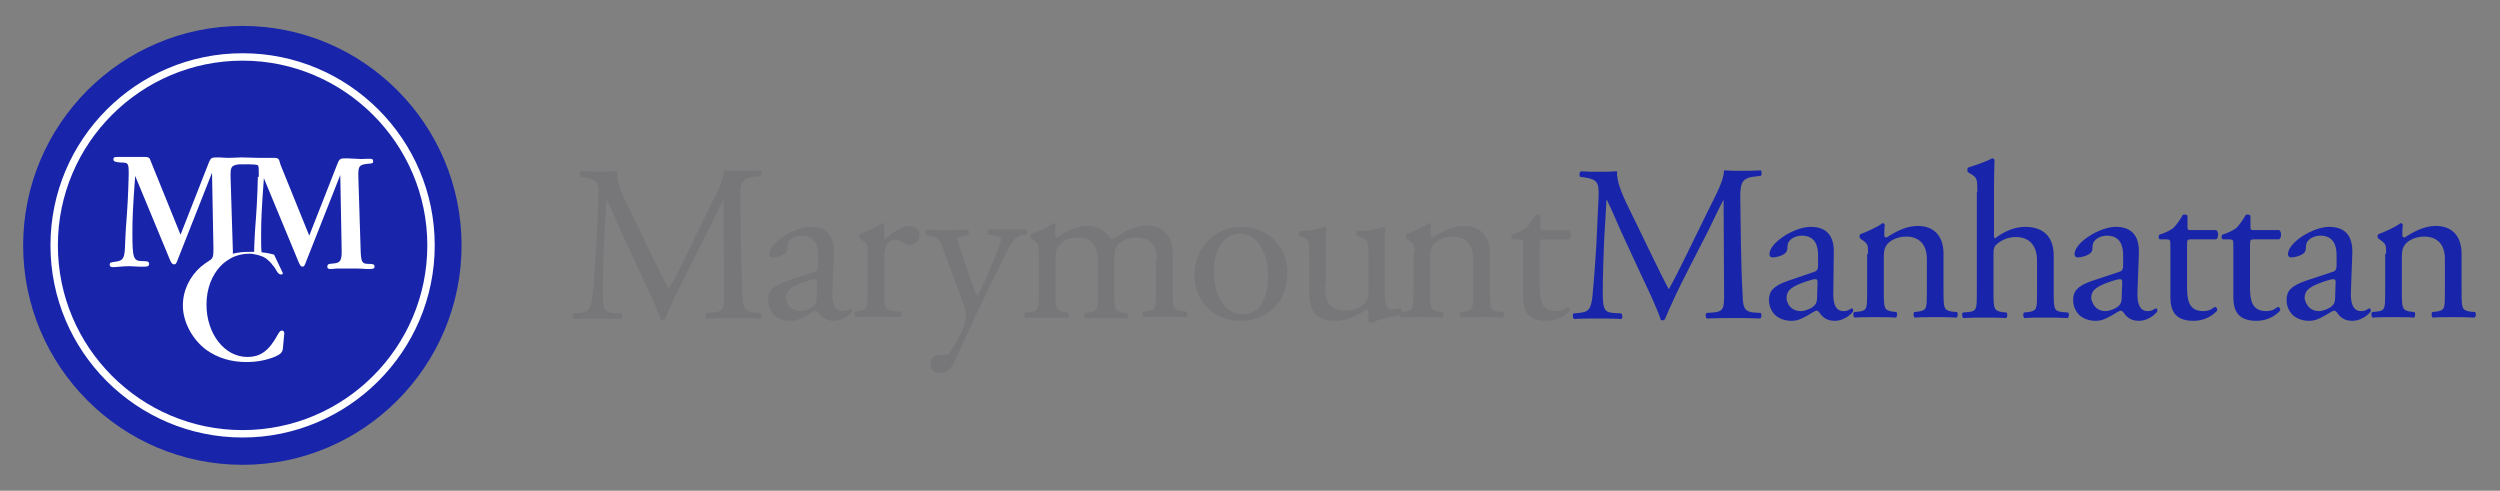
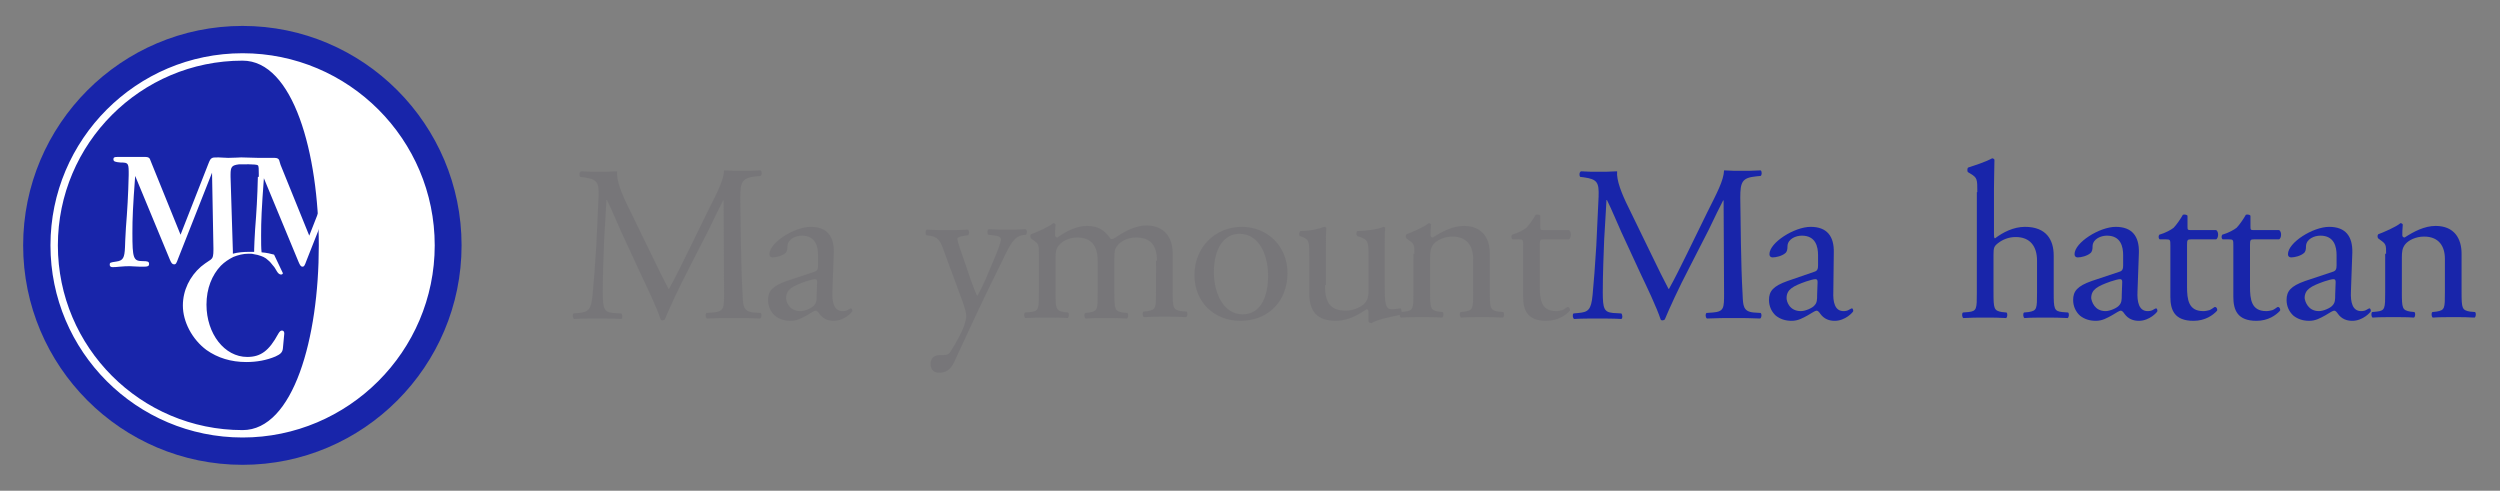
<svg xmlns="http://www.w3.org/2000/svg" version="1.1" id="Layer_1" x="0px" y="0px" viewBox="0 0 540 106" style="enable-background:new 0 0 540 106;" xml:space="preserve">
  <rect x="0" y="0" width="540" height="106" fill="#808080" stroke="none" />
  <style type="text/css">
	.st0{fill:#1825AA;}
	.st1{fill:#FFFFFF;}
	.st2{fill:#777679;}
</style>
  <g>
    <path class="st0" d="M99.7,53c0,26.1-21.2,47.4-47.3,47.4C26.2,100.4,5,79.1,5,53C5,26.9,26.2,5.6,52.4,5.6   C78.5,5.6,99.7,26.9,99.7,53" />
    <g>
-       <path class="st1" d="M52.4,94.5c-22.9,0-41.5-18.6-41.5-41.5s18.6-41.5,41.5-41.5c22.9,0,41.5,18.6,41.5,41.5S75.2,94.5,52.4,94.5    z M52.4,13.1c-22,0-39.9,17.9-39.9,39.9s17.9,39.9,39.9,39.9c22,0,39.9-17.9,39.9-39.9S74.3,13.1,52.4,13.1z" />
+       <path class="st1" d="M52.4,94.5c-22.9,0-41.5-18.6-41.5-41.5s18.6-41.5,41.5-41.5c22.9,0,41.5,18.6,41.5,41.5S75.2,94.5,52.4,94.5    z M52.4,13.1c-22,0-39.9,17.9-39.9,39.9s17.9,39.9,39.9,39.9S74.3,13.1,52.4,13.1z" />
    </g>
    <path class="st1" d="M55.7,38.2c-0.1,4.4-0.3,7.6-0.6,11.4c-0.1,2-0.2,3.4-0.2,4.2c0,0.2,0,0.4,0,0.6c-0.3,0-0.7,0-1,0   c-1.3,0-2.5,0.1-3.6,0.4h0l0,0c0-0.2,0-0.4,0-0.6l-0.5-16c0-0.2,0-0.3,0-0.5c0-1.7,0.3-2,1.8-2.2c0.6,0,3.7-0.1,4.1,0.2   c0.2,0.2,0.2,0.8,0.2,1.9V38.2z M79.7,57c-1.5,0-1.7-0.3-1.8-2.9l-0.5-16c0-0.2,0-0.3,0-0.5c0-1.7,0.3-2,1.8-2.2   c1.3-0.1,1.4-0.1,1.4-0.6c0-0.4-0.2-0.5-0.7-0.5c-0.1,0-0.4,0-0.6,0c-0.6,0-1.3,0.1-2.2,0c-0.8,0-1.5-0.1-2.1-0.1   c-1,0-1.2,0-1.5,0.2c-0.2,0.1-0.4,0.4-0.7,1.2l-6,15.3l-6.2-15.3l-0.3-1c-0.1-0.3-0.4-0.5-1-0.5c-0.4,0-0.9,0-1.6,0   c-0.4,0-1,0-1.9,0c0,0-3.4-0.1-3.7-0.1c-0.1,0-1.9,0.1-2.8,0.1c-0.8,0-1.5-0.1-2.1-0.1c-1,0-1.2,0-1.5,0.2   c-0.2,0.1-0.4,0.4-0.7,1.2l-6,15.3l-6.2-15.3l-0.4-1c-0.1-0.3-0.4-0.5-1-0.5c-0.4,0-0.9,0-1.6,0c-0.4,0-1,0-1.9,0h-0.5   c-0.6,0-1,0-1.3,0c-0.2,0-0.5,0-0.7,0c-0.7,0-0.9,0.1-0.9,0.5c0,0.5,0.4,0.6,1.5,0.7c1.1,0,1.3,0.1,1.5,0.3   c0.2,0.2,0.3,0.6,0.3,1.7v0.7c-0.1,4.4-0.3,7.6-0.6,11.4c-0.1,2-0.2,3.4-0.2,4.2c-0.1,2.3-0.4,2.9-1.9,3.1   c-1.3,0.2-1.4,0.2-1.4,0.7c0,0.3,0.2,0.5,0.6,0.5c0.3,0,0.8,0,1.6-0.1c0.9-0.1,1.6-0.1,2.2-0.1c0.6,0,1.3,0.1,2.1,0.1   c0.4,0,0.6,0,0.9,0c0.8,0,1.1-0.1,1.1-0.6c0-0.5-0.3-0.6-1.4-0.6c-2,0-2.2-0.6-2.2-6.1c0-3.1,0.1-5.6,0.6-12.3l7.5,18.1   c0.3,0.7,0.5,1,0.9,1c0.4,0,0.5-0.2,0.9-1.3l7.3-18.5l0.3,16.3v0.4c0,1.1-0.1,1.7-0.5,2c-0.1,0.1-0.2,0.2-0.4,0.3   c-0.6,0.4-1.2,0.8-1.8,1.3c-2.4,2.1-3.9,5.1-3.9,8.4c0,3.5,2,7.3,5.1,9.6c2.4,1.7,5.3,2.6,8.6,2.6c2.3,0,4.4-0.4,6.3-1.2   c1.1-0.5,1.5-0.9,1.6-1.7l0.3-3.2l0-0.1c0-0.4-0.2-0.6-0.5-0.6c-0.3,0-0.5,0.2-0.8,0.7c-2,3.7-3.8,5-6.7,5c-4.9,0-8.8-5-8.8-11.3   c0-3.5,1.2-6.4,3.1-8.4c0.8-0.8,1.7-1.4,2.7-1.9c1-0.4,2.1-0.7,3.3-0.7c0.4,0,0.8,0,1.1,0.1c0.6,0.1,1.1,0.2,1.6,0.4   c0.2,0.1,0.3,0.1,0.5,0.2c0.4,0.2,0.7,0.4,1,0.7c0.4,0.3,0.7,0.7,1.1,1.2c0.3,0.3,0.5,0.7,0.8,1.2c0.3,0.5,0.6,0.7,0.9,0.7   c0.2,0,0.4-0.1,0.4-0.3L59.2,55c-0.7-0.2-1.6-0.4-2.7-0.5h0c-0.1-0.9-0.1-2.1-0.1-3.7c0-3.1,0.1-5.6,0.6-12.3l7.5,18.1   c0.3,0.7,0.5,1,0.8,1c0.4,0,0.5-0.2,0.9-1.3l7.3-18.5l0.3,16.3v0.4c0,1.8-0.4,2.3-1.7,2.4L71.2,57c-0.3,0-0.5,0.3-0.5,0.6   c0,0.4,0.2,0.5,0.7,0.5c0.1,0,0.6,0,1.3-0.1C73.8,58,74.9,58,76,58c1.1,0,2.1,0,3,0.1c0.3,0,0.6,0,0.9,0c0.7,0,1-0.1,1-0.5   C80.9,57.1,80.6,57,79.7,57" />
    <path class="st2" d="M141.1,55.8c1.1,2.3,2.2,4.5,3.3,6.6h0.1c1.3-2.3,2.5-4.8,3.7-7.2l4.5-9.2c2.2-4.4,3.6-7,3.7-9.2   c1.6,0.1,2.6,0.1,3.6,0.1c1.2,0,2.8,0,4.3-0.1c0.3,0.2,0.3,1,0,1.2l-1,0.1c-3,0.3-3.4,1.2-3.4,4.6c0.1,5.1,0.1,14,0.5,20.9   c0.1,2.4,0.1,3.7,2.4,3.9l1.5,0.1c0.3,0.3,0.2,1-0.1,1.2c-2-0.1-3.9-0.1-5.7-0.1c-1.7,0-3.8,0-5.8,0.1c-0.3-0.2-0.4-0.9-0.1-1.2   l1.4-0.1c2.4-0.2,2.4-1,2.4-4.1l-0.1-20.1h-0.1c-0.3,0.5-2.2,4.4-3.1,6.3l-4.3,8.4c-2.2,4.2-4.3,8.8-5.2,11   c-0.1,0.1-0.3,0.2-0.5,0.2c-0.1,0-0.3,0-0.4-0.2c-0.8-2.5-3.1-7.3-4.2-9.6l-4.3-9.3c-1-2.2-2-4.7-3.1-6.9h-0.1   c-0.2,3-0.3,5.8-0.5,8.6c-0.1,2.9-0.3,7.2-0.3,11.3c0,3.6,0.3,4.3,2.2,4.5l1.8,0.1c0.3,0.3,0.3,1.1,0,1.2c-1.6-0.1-3.5-0.1-5.3-0.1   c-1.5,0-3.3,0-4.9,0.1c-0.3-0.2-0.4-1-0.1-1.2l1.1-0.1c2-0.2,2.7-0.6,3-3.9c0.3-3.2,0.5-5.8,0.8-10.6c0.2-4,0.4-8.1,0.5-10.7   c0.1-3-0.3-3.7-3.2-4.1l-0.8-0.1c-0.2-0.3-0.2-1,0.2-1.2c1.4,0.1,2.6,0.1,3.8,0.1c1.1,0,2.4,0,4-0.1c-0.2,1.9,1,4.9,2.5,7.9   L141.1,55.8z" />
    <path class="st2" d="M172.9,67.2c1,0,2.5-0.7,2.9-1.2c0.6-0.6,0.6-1.3,0.6-2.3l0.1-2.8c0-0.5-0.2-0.6-0.5-0.6c-0.3,0-1.1,0.2-2,0.5   c-2.8,1-4.2,1.7-4.2,3.6C169.8,65.1,170.4,67.2,172.9,67.2 M175.9,58.7c0.7-0.2,0.8-0.7,0.8-1.4l0-2.2c0-1.8-0.5-4.2-3.5-4.2   c-1.3,0-3,0.7-3.1,2.2c0,0.8-0.1,1.3-0.5,1.6c-0.7,0.6-2,0.9-2.7,0.9c-0.4,0-0.7-0.2-0.7-0.7c0-2.5,5.4-5.9,8.9-5.9   c3.5,0,5.1,2,5,5.6l-0.3,8.4c-0.1,2.2,0.3,4.2,2.2,4.2c0.5,0,0.9-0.1,1.2-0.3c0.2-0.1,0.5-0.3,0.6-0.3c0.2,0,0.3,0.3,0.3,0.6   c0,0.2-1.7,2.1-4,2.1c-1.2,0-2.3-0.4-3.1-1.5c-0.2-0.3-0.5-0.7-0.8-0.7c-0.3,0-0.9,0.4-1.9,1c-1.1,0.6-2.1,1.2-3.5,1.2   c-1.4,0-2.6-0.4-3.4-1.1c-0.9-0.8-1.5-2-1.5-3.4c0-1.9,0.9-3,4-4.1L175.9,58.7z" />
-     <path class="st2" d="M187.4,54.8c0-1.9,0-2.1-1.3-3l-0.4-0.3c-0.2-0.2-0.2-0.7,0-0.9c1.1-0.4,3.7-1.6,4.9-2.4   c0.2,0,0.4,0.1,0.4,0.3v2.8c0,0.2,0,0.4,0.1,0.4c1.7-1.4,3.5-2.9,5.3-2.9c1.2,0,2.2,0.8,2.2,1.9c0,1.6-1.3,2.2-2.1,2.2   c-0.5,0-0.7-0.1-1.1-0.3c-0.7-0.5-1.4-0.8-2.1-0.8c-0.8,0-1.3,0.4-1.7,1c-0.5,0.7-0.6,2.1-0.6,3.7v6.5c0,3.5,0.1,4,1.9,4.2l1.7,0.1   c0.3,0.2,0.2,1.1-0.1,1.2c-2.3-0.1-3.7-0.1-5.3-0.1c-1.7,0-3.2,0-4.4,0.1c-0.3-0.1-0.4-1-0.1-1.2l0.9-0.1c1.8-0.3,1.8-0.7,1.8-4.2   V54.8z" />
    <path class="st2" d="M201,78.6c0-1.3,0.9-1.9,1.9-1.9h0.9c0.8,0,1.3-0.3,1.6-0.9c1.4-2.2,2.4-4.2,2.8-5.3c0.1-0.4,0.5-1.4,0.5-2.1   c0-1-0.2-1.5-0.8-3.3l-3.8-10.3c-0.8-2.3-1.2-3.4-2.8-3.8l-1.2-0.2c-0.3-0.2-0.2-1.1,0.1-1.2c1.5,0.1,3,0.1,4.6,0.1   c1.3,0,2.6,0,4.2-0.1c0.4,0.1,0.4,1,0.1,1.2l-1.2,0.2c-0.7,0.1-1.1,0.3-1.1,0.6c0,0.6,1.1,3.7,1.4,4.5l1.5,4.4   c0.3,0.8,1.2,3.3,1.4,3.4c0.1-0.1,0.9-1.6,1.8-3.6l1.6-3.8c1.1-2.5,1.7-4.3,1.7-4.8c0-0.3-0.3-0.7-1.2-0.8l-1.5-0.2   c-0.3-0.2-0.3-1.1,0.1-1.2c1.5,0.1,3,0.1,4.2,0.1c1.2,0,2.3,0,3.7-0.1c0.4,0.2,0.4,0.9,0.1,1.2l-0.8,0.1c-1.6,0.3-2.5,1.7-4.1,5.1   l-2.7,5.5c-1.6,3.2-5.5,11.6-7.9,16.8c-0.8,1.8-2,2.3-3.1,2.3C201.7,80.6,201,79.8,201,78.6" />
    <path class="st2" d="M249.9,56.3c0-3.3-1.4-5-4.5-5c-1.8,0-3.3,0.8-4,1.7c-0.6,0.7-0.7,1.2-0.7,2.9v7.4c0,3.5,0.1,3.9,1.8,4.2   l1,0.1c0.3,0.2,0.2,1.1-0.1,1.2c-1.4-0.1-2.8-0.1-4.5-0.1c-1.7,0-3,0-4.4,0.1c-0.3-0.1-0.4-1-0.1-1.2l0.9-0.1   c1.8-0.3,1.8-0.7,1.8-4.2v-7c0-3.2-1.4-5-4.4-5c-2,0-3.3,0.9-4,1.7c-0.5,0.6-0.7,1.2-0.7,2.7v7.5c0,3.5,0.1,3.9,1.8,4.2l0.9,0.1   c0.3,0.2,0.2,1.1-0.1,1.2c-1.3-0.1-2.7-0.1-4.4-0.1c-1.7,0-3.2,0-4.7,0.1c-0.3-0.1-0.4-1-0.1-1.2l1.2-0.1c1.8-0.2,1.8-0.7,1.8-4.2   v-8.4c0-1.9,0-2.1-1.3-3l-0.4-0.3c-0.2-0.2-0.2-0.7,0-0.9c1.1-0.4,3.9-1.6,4.8-2.4c0.2,0,0.4,0.1,0.5,0.3c-0.1,1.1-0.1,1.8-0.1,2.3   c0,0.3,0.2,0.5,0.5,0.5c1.8-1.3,4.1-2.5,6.4-2.5c2.4,0,3.8,0.9,5.1,2.8c0.4,0.1,0.8-0.1,1.2-0.4c1.9-1.3,4.3-2.5,6.5-2.5   c3.9,0,5.7,2.6,5.7,6v8.3c0,3.5,0.1,3.9,1.8,4.2l1.2,0.1c0.3,0.2,0.2,1.1-0.1,1.2c-1.6-0.1-3-0.1-4.7-0.1c-1.7,0-3,0-4.4,0.1   c-0.3-0.1-0.4-1-0.1-1.2l0.9-0.1c1.8-0.3,1.8-0.7,1.8-4.2V56.3z" />
    <path class="st2" d="M267.7,50.5c-3.2,0-5.5,3-5.5,8.3c0,4.4,2,9.1,6.2,9.1c4.2,0,5.5-4.4,5.5-8.1C274,55.7,272.3,50.5,267.7,50.5    M278.1,59c0,6-4.1,10.3-10.2,10.3c-5.5,0-9.9-3.9-9.9-9.9c0-6.1,4.6-10.4,10.2-10.4C273.7,49,278.1,53.1,278.1,59" />
    <path class="st2" d="M286.2,61.6c0,3.3,0.8,5.5,4.5,5.5c1.3,0,2.8-0.5,3.9-1.4c0.6-0.6,1-1.3,1-2.8V55c0-3.1-0.3-3.2-1.8-3.8   l-0.6-0.2c-0.3-0.2-0.3-0.9,0-1.1c1.9,0,4.6-0.4,5.6-0.9c0.2,0,0.4,0.1,0.4,0.3c-0.1,0.9-0.1,2.4-0.1,4.2v8.1   c0,3.8,0.1,5.2,1.5,5.2c0.6,0,1.2-0.1,1.9-0.2c0.3,0.2,0.3,1.2,0,1.4c-1.9,0.4-4.7,0.9-6.3,1.8c-0.2,0-0.5-0.1-0.6-0.3v-2   c0-0.4-0.1-0.7-0.4-0.7c-1.4,0.9-3.8,2.5-6.6,2.5c-4.2,0-5.8-2.1-5.8-6v-8c0-3,0-3.5-1.4-4.1l-0.6-0.2c-0.3-0.2-0.2-0.9,0.1-1.1   c2.2,0,4.1-0.5,5.1-0.9c0.3,0,0.4,0.1,0.5,0.3c-0.1,0.8-0.1,1.8-0.1,4.2V61.6z" />
    <path class="st2" d="M305.5,54.8c0-1.9,0-2.1-1.3-3l-0.4-0.3c-0.2-0.2-0.2-0.7,0-0.9c1.1-0.4,3.9-1.6,4.8-2.4   c0.2,0,0.4,0.1,0.5,0.3c-0.1,1.1-0.1,1.8-0.1,2.3c0,0.3,0.2,0.5,0.5,0.5c2-1.3,4.3-2.5,6.7-2.5c4,0,5.6,2.7,5.6,6v8.3   c0,3.5,0.1,3.9,1.8,4.2l1.1,0.1c0.3,0.2,0.2,1.1-0.1,1.2c-1.4-0.1-2.8-0.1-4.5-0.1c-1.7,0-3.2,0-4.5,0.1c-0.3-0.1-0.4-1-0.1-1.2   l0.9-0.1c1.8-0.3,1.8-0.7,1.8-4.2v-7.2c0-2.7-1.3-4.8-4.5-4.8c-1.8,0-3.4,0.8-4.1,1.7c-0.6,0.8-0.7,1.5-0.7,2.9v7.4   c0,3.5,0.1,3.9,1.8,4.2l0.9,0.1c0.3,0.2,0.2,1.1-0.1,1.2c-1.3-0.1-2.7-0.1-4.4-0.1c-1.7,0-3.2,0-4.5,0.1c-0.3-0.1-0.4-1-0.1-1.2   l1-0.1c1.8-0.2,1.8-0.7,1.8-4.2V54.8z" />
    <path class="st2" d="M333.5,51.7c-0.8,0-0.9,0.1-0.9,1.2v9c0,2.8,0.3,5.3,3.5,5.3c0.5,0,0.9-0.1,1.3-0.2c0.4-0.1,1.1-0.7,1.2-0.7   c0.4,0,0.6,0.5,0.5,0.8c-0.9,1-2.6,2.2-5.1,2.2c-4.1,0-5-2.3-5-5.2v-11c0-1.3,0-1.4-1-1.4h-1.3c-0.3-0.2-0.3-0.7-0.1-1   c1.4-0.4,2.6-1.1,3.1-1.5c0.6-0.6,1.5-1.9,2-2.8c0.2-0.1,0.8-0.1,1,0.2v2.2c0,0.9,0,0.9,0.9,0.9h5.3c0.6,0.4,0.5,1.7,0,2H333.5z" />
    <path class="st0" d="M357.1,55.8c1.1,2.3,2.2,4.5,3.3,6.6h0.1c1.3-2.3,2.5-4.8,3.7-7.2l4.5-9.2c2.2-4.4,3.6-7,3.7-9.2   c1.6,0.1,2.6,0.1,3.6,0.1c1.2,0,2.8,0,4.3-0.1c0.3,0.2,0.3,1,0,1.2l-1,0.1c-3,0.3-3.4,1.2-3.4,4.6c0.1,5.1,0.1,14,0.5,20.9   c0.1,2.4,0.1,3.7,2.4,3.9l1.5,0.1c0.3,0.3,0.2,1-0.1,1.2c-2-0.1-3.9-0.1-5.7-0.1c-1.7,0-3.8,0-5.8,0.1c-0.3-0.2-0.4-0.9-0.1-1.2   l1.4-0.1c2.4-0.2,2.4-1,2.4-4.1l-0.1-20.1h-0.1c-0.3,0.5-2.2,4.4-3.1,6.3l-4.3,8.4c-2.2,4.2-4.3,8.8-5.2,11   c-0.1,0.1-0.3,0.2-0.5,0.2c-0.1,0-0.3,0-0.4-0.2c-0.8-2.5-3.1-7.3-4.2-9.6l-4.3-9.3c-1-2.2-2-4.7-3.1-6.9H347   c-0.2,3-0.3,5.8-0.5,8.6c-0.1,2.9-0.3,7.2-0.3,11.3c0,3.6,0.3,4.3,2.2,4.5l1.8,0.1c0.3,0.3,0.3,1.1,0,1.2c-1.6-0.1-3.5-0.1-5.3-0.1   c-1.5,0-3.3,0-4.9,0.1c-0.3-0.2-0.4-1-0.1-1.2l1.1-0.1c2-0.2,2.7-0.6,3-3.9c0.3-3.2,0.5-5.8,0.8-10.6c0.2-4,0.4-8.1,0.5-10.7   c0.1-3-0.3-3.7-3.2-4.1l-0.8-0.1c-0.2-0.3-0.2-1,0.2-1.2c1.4,0.1,2.6,0.1,3.8,0.1c1.1,0,2.4,0,4-0.1c-0.2,1.9,1,4.9,2.5,7.9   L357.1,55.8z" />
    <path class="st0" d="M389,67.2c1,0,2.5-0.7,2.9-1.2c0.6-0.6,0.6-1.3,0.6-2.3l0.1-2.8c0-0.5-0.2-0.6-0.5-0.6c-0.3,0-1.1,0.2-2,0.5   c-2.8,1-4.2,1.7-4.2,3.6C385.9,65.1,386.5,67.2,389,67.2 M391.9,58.7c0.7-0.2,0.8-0.7,0.8-1.4l0-2.2c0-1.8-0.5-4.2-3.5-4.2   c-1.3,0-3,0.7-3.1,2.2c0,0.8-0.1,1.3-0.5,1.6c-0.7,0.6-2,0.9-2.7,0.9c-0.4,0-0.7-0.2-0.7-0.7c0-2.5,5.4-5.9,8.9-5.9   c3.5,0,5.1,2,5,5.6L396,63c-0.1,2.2,0.3,4.2,2.2,4.2c0.5,0,0.9-0.1,1.2-0.3c0.2-0.1,0.5-0.3,0.6-0.3c0.2,0,0.3,0.3,0.3,0.6   c0,0.2-1.7,2.1-4,2.1c-1.2,0-2.3-0.4-3.1-1.5c-0.2-0.3-0.5-0.7-0.8-0.7c-0.3,0-0.9,0.4-1.9,1c-1.1,0.6-2.1,1.2-3.5,1.2   c-1.4,0-2.5-0.4-3.4-1.1c-0.9-0.8-1.5-2-1.5-3.4c0-1.9,0.9-3,4-4.1L391.9,58.7z" />
-     <path class="st0" d="M403.5,54.8c0-1.9,0-2.1-1.3-3l-0.4-0.3c-0.2-0.2-0.2-0.7,0-0.9c1.1-0.4,3.9-1.6,4.8-2.4   c0.2,0,0.4,0.1,0.5,0.3c-0.1,1.1-0.1,1.8-0.1,2.3c0,0.3,0.2,0.5,0.5,0.5c2-1.3,4.3-2.5,6.7-2.5c4,0,5.6,2.7,5.6,6v8.3   c0,3.5,0.1,3.9,1.8,4.2l1.1,0.1c0.3,0.2,0.2,1.1-0.1,1.2c-1.4-0.1-2.8-0.1-4.5-0.1c-1.7,0-3.2,0-4.5,0.1c-0.3-0.1-0.4-1-0.1-1.2   l0.9-0.1c1.8-0.3,1.8-0.7,1.8-4.2v-7.2c0-2.7-1.3-4.8-4.5-4.8c-1.8,0-3.4,0.8-4.1,1.7c-0.6,0.8-0.7,1.5-0.7,2.9v7.4   c0,3.5,0.1,3.9,1.8,4.2l0.9,0.1c0.3,0.2,0.2,1.1-0.1,1.2c-1.3-0.1-2.7-0.1-4.4-0.1c-1.7,0-3.2,0-4.5,0.1c-0.3-0.1-0.4-1-0.1-1.2   l1-0.1c1.8-0.2,1.8-0.7,1.8-4.2V54.8z" />
    <path class="st0" d="M427.1,41.5c0-2.8,0-3.1-1.5-4l-0.5-0.3c-0.2-0.1-0.2-0.8,0-1c1.2-0.4,3.5-1.1,5.2-2c0.2,0,0.4,0.1,0.5,0.3   c0,1.4-0.1,3.9-0.1,6v10.1c0,0.4,0,0.8,0.2,0.9c1.7-1.3,4-2.5,6.5-2.5c4.6,0,6.2,2.8,6.2,6.2v8c0,3.5,0.1,4,1.8,4.2l1.3,0.1   c0.3,0.2,0.2,1.1-0.1,1.2c-1.7-0.1-3.1-0.1-4.8-0.1c-1.7,0-3.2,0-4.5,0.1c-0.3-0.1-0.4-1-0.1-1.2l1-0.1c1.8-0.3,1.8-0.7,1.8-4.2   v-6.9c0-3.1-1.5-5.1-4.6-5.1c-1.6,0-2.9,0.6-3.8,1.3c-0.9,0.7-1,1-1,2.6v8.1c0,3.5,0.1,3.9,1.8,4.2l1,0.1c0.3,0.2,0.2,1.1-0.1,1.2   c-1.4-0.1-2.8-0.1-4.5-0.1c-1.7,0-3.2,0-4.7,0.1c-0.3-0.1-0.4-1-0.1-1.2l1.2-0.1c1.8-0.2,1.8-0.7,1.8-4.2V41.5z" />
    <path class="st0" d="M454.8,67.2c1,0,2.5-0.7,2.9-1.2c0.6-0.6,0.6-1.3,0.6-2.3l0.1-2.8c0-0.5-0.2-0.6-0.5-0.6c-0.3,0-1.1,0.2-2,0.5   c-2.8,1-4.2,1.7-4.2,3.6C451.8,65.1,452.4,67.2,454.8,67.2 M457.8,58.7c0.7-0.2,0.8-0.7,0.8-1.4l0-2.2c0-1.8-0.5-4.2-3.5-4.2   c-1.3,0-3,0.7-3.1,2.2c0,0.8-0.1,1.3-0.5,1.6c-0.7,0.6-2,0.9-2.7,0.9c-0.4,0-0.7-0.2-0.7-0.7c0-2.5,5.4-5.9,8.9-5.9   c3.5,0,5.1,2,5,5.6l-0.3,8.4c-0.1,2.2,0.3,4.2,2.2,4.2c0.5,0,0.9-0.1,1.2-0.3c0.2-0.1,0.5-0.3,0.6-0.3c0.2,0,0.3,0.3,0.3,0.6   c0,0.2-1.7,2.1-4,2.1c-1.2,0-2.3-0.4-3.1-1.5c-0.2-0.3-0.5-0.7-0.8-0.7c-0.3,0-0.9,0.4-1.9,1c-1.1,0.6-2.1,1.2-3.5,1.2   c-1.4,0-2.5-0.4-3.4-1.1c-0.9-0.8-1.5-2-1.5-3.4c0-1.9,0.9-3,4-4.1L457.8,58.7z" />
    <path class="st0" d="M473.3,51.7c-0.8,0-0.9,0.1-0.9,1.2v9c0,2.8,0.3,5.3,3.5,5.3c0.5,0,0.9-0.1,1.3-0.2c0.4-0.1,1.1-0.7,1.2-0.7   c0.4,0,0.6,0.5,0.5,0.8c-0.9,1-2.6,2.2-5.1,2.2c-4.1,0-5-2.3-5-5.2v-11c0-1.3,0-1.4-1-1.4h-1.3c-0.3-0.2-0.3-0.7-0.1-1   c1.4-0.4,2.6-1.1,3.1-1.5c0.6-0.6,1.5-1.9,2-2.8c0.2-0.1,0.8-0.1,1,0.2v2.2c0,0.9,0,0.9,0.9,0.9h5.3c0.6,0.4,0.5,1.7,0,2H473.3z" />
    <path class="st0" d="M486.9,51.7c-0.8,0-0.9,0.1-0.9,1.2v9c0,2.8,0.3,5.3,3.5,5.3c0.5,0,0.9-0.1,1.3-0.2c0.4-0.1,1.1-0.7,1.2-0.7   c0.4,0,0.6,0.5,0.5,0.8c-0.9,1-2.6,2.2-5.1,2.2c-4.1,0-5-2.3-5-5.2v-11c0-1.3,0-1.4-1-1.4h-1.3c-0.3-0.2-0.3-0.7-0.1-1   c1.4-0.4,2.6-1.1,3.1-1.5c0.6-0.6,1.5-1.9,2-2.8c0.2-0.1,0.8-0.1,1,0.2v2.2c0,0.9,0,0.9,0.9,0.9h5.3c0.6,0.4,0.5,1.7,0,2H486.9z" />
    <path class="st0" d="M500.9,67.2c1,0,2.5-0.7,2.9-1.2c0.6-0.6,0.6-1.3,0.6-2.3l0.1-2.8c0-0.5-0.2-0.6-0.5-0.6c-0.3,0-1.1,0.2-2,0.5   c-2.8,1-4.2,1.7-4.2,3.6C497.9,65.1,498.5,67.2,500.9,67.2 M503.9,58.7c0.7-0.2,0.8-0.7,0.8-1.4l0-2.2c0-1.8-0.5-4.2-3.5-4.2   c-1.3,0-3,0.7-3.1,2.2c0,0.8-0.1,1.3-0.5,1.6c-0.7,0.6-2,0.9-2.7,0.9c-0.4,0-0.7-0.2-0.7-0.7c0-2.5,5.4-5.9,8.9-5.9   c3.5,0,5.1,2,5,5.6l-0.3,8.4c-0.1,2.2,0.3,4.2,2.2,4.2c0.5,0,0.9-0.1,1.2-0.3c0.2-0.1,0.5-0.3,0.6-0.3c0.2,0,0.3,0.3,0.3,0.6   c0,0.2-1.7,2.1-4,2.1c-1.2,0-2.3-0.4-3.1-1.5c-0.2-0.3-0.5-0.7-0.8-0.7c-0.3,0-0.9,0.4-1.9,1c-1.1,0.6-2.1,1.2-3.5,1.2   c-1.4,0-2.5-0.4-3.4-1.1c-0.9-0.8-1.5-2-1.5-3.4c0-1.9,0.9-3,4-4.1L503.9,58.7z" />
    <path class="st0" d="M515.4,54.8c0-1.9,0-2.1-1.3-3l-0.4-0.3c-0.2-0.2-0.2-0.7,0-0.9c1.1-0.4,3.9-1.6,4.8-2.4   c0.2,0,0.4,0.1,0.5,0.3c-0.1,1.1-0.1,1.8-0.1,2.3c0,0.3,0.2,0.5,0.5,0.5c2-1.3,4.3-2.5,6.7-2.5c4,0,5.6,2.7,5.6,6v8.3   c0,3.5,0.1,3.9,1.8,4.2l1.1,0.1c0.3,0.2,0.2,1.1-0.1,1.2c-1.4-0.1-2.8-0.1-4.5-0.1c-1.7,0-3.2,0-4.5,0.1c-0.3-0.1-0.4-1-0.1-1.2   l0.9-0.1c1.8-0.3,1.8-0.7,1.8-4.2v-7.2c0-2.7-1.3-4.8-4.5-4.8c-1.8,0-3.4,0.8-4.1,1.7c-0.6,0.8-0.7,1.5-0.7,2.9v7.4   c0,3.5,0.1,3.9,1.8,4.2l0.9,0.1c0.3,0.2,0.2,1.1-0.1,1.2c-1.3-0.1-2.7-0.1-4.4-0.1c-1.7,0-3.2,0-4.5,0.1c-0.3-0.1-0.4-1-0.1-1.2   l1-0.1c1.8-0.2,1.8-0.7,1.8-4.2V54.8z" />
  </g>
  <g>
</g>
  <g>
</g>
  <g>
</g>
  <g>
</g>
  <g>
</g>
  <g>
</g>
  <g>
</g>
  <g>
</g>
  <g>
</g>
  <g>
</g>
  <g>
</g>
  <g>
</g>
  <g>
</g>
  <g>
</g>
  <g>
</g>
</svg>